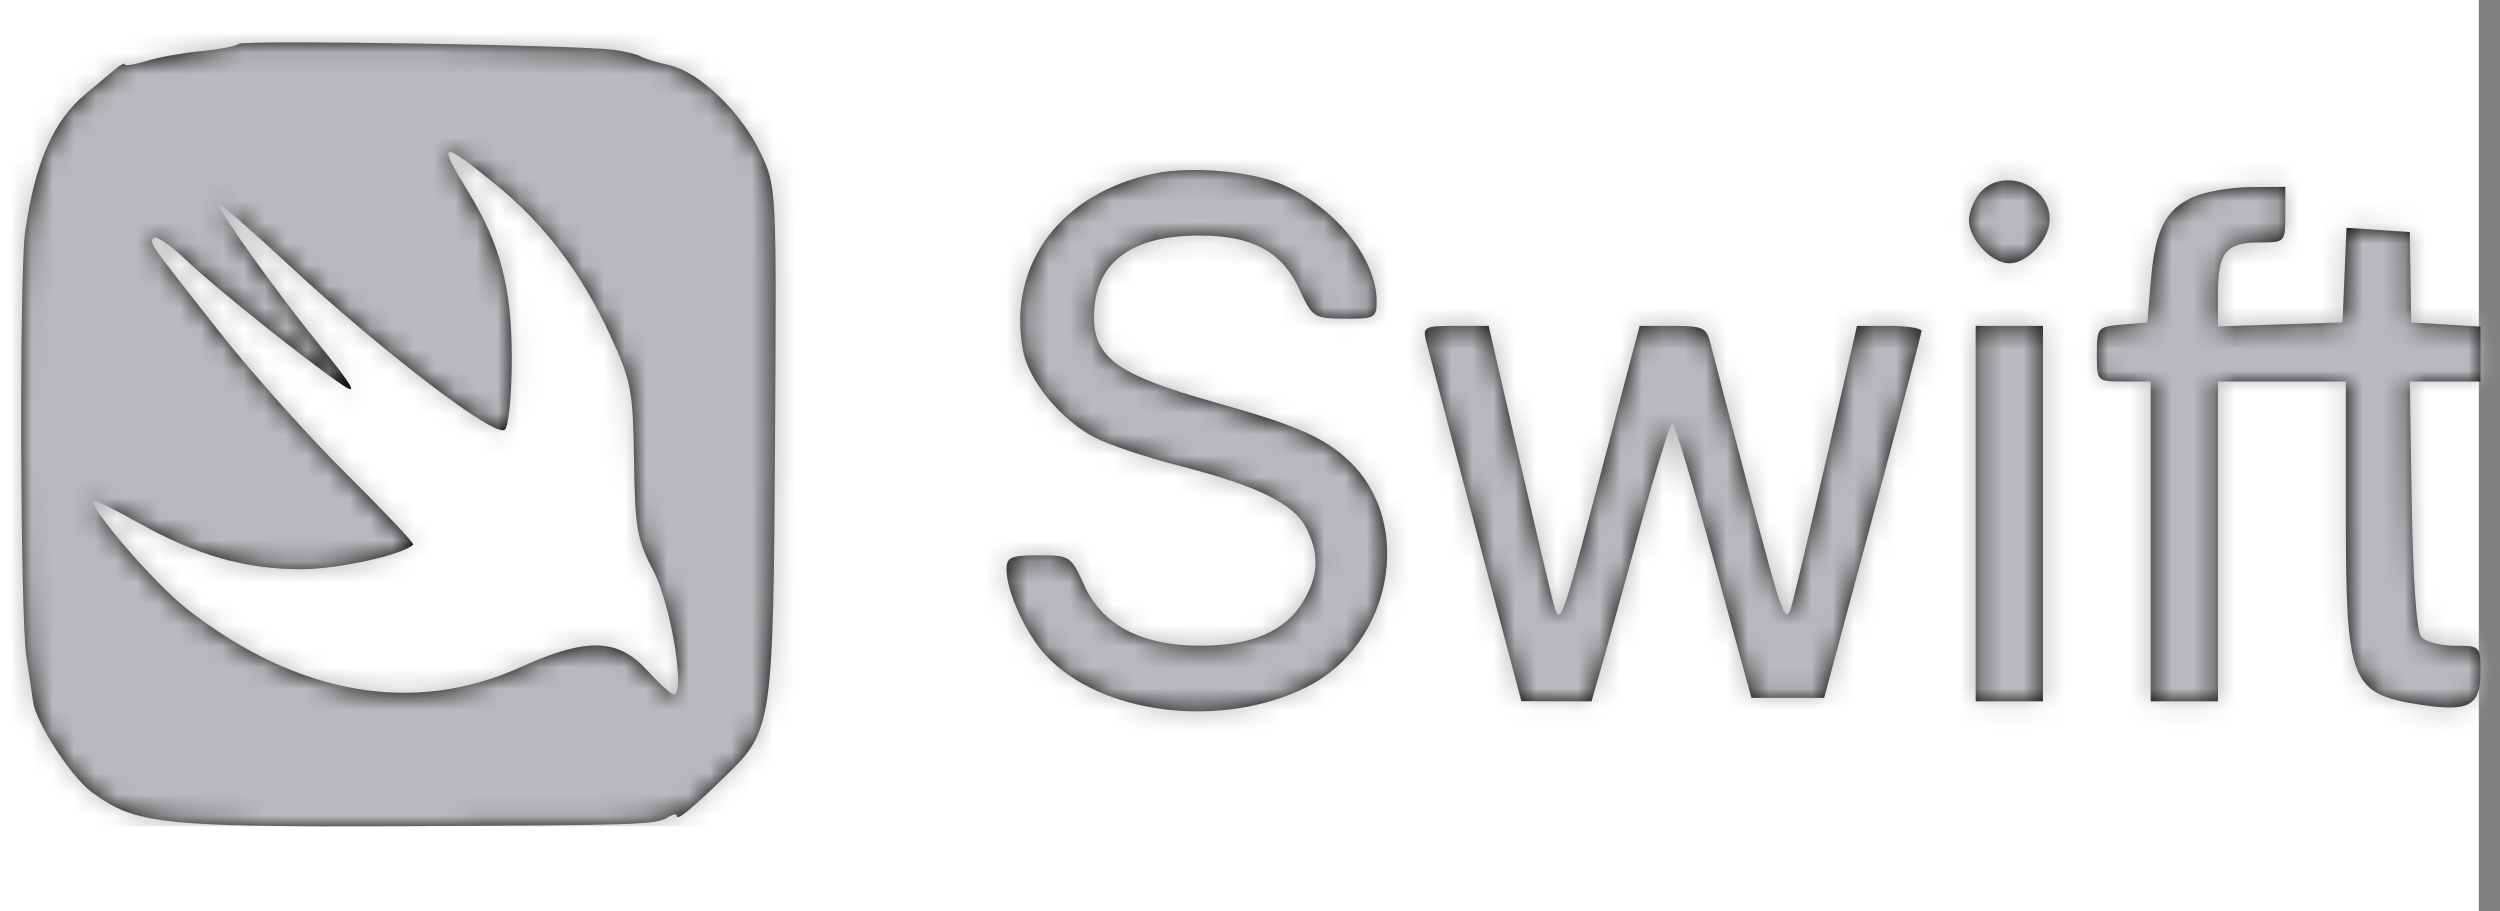
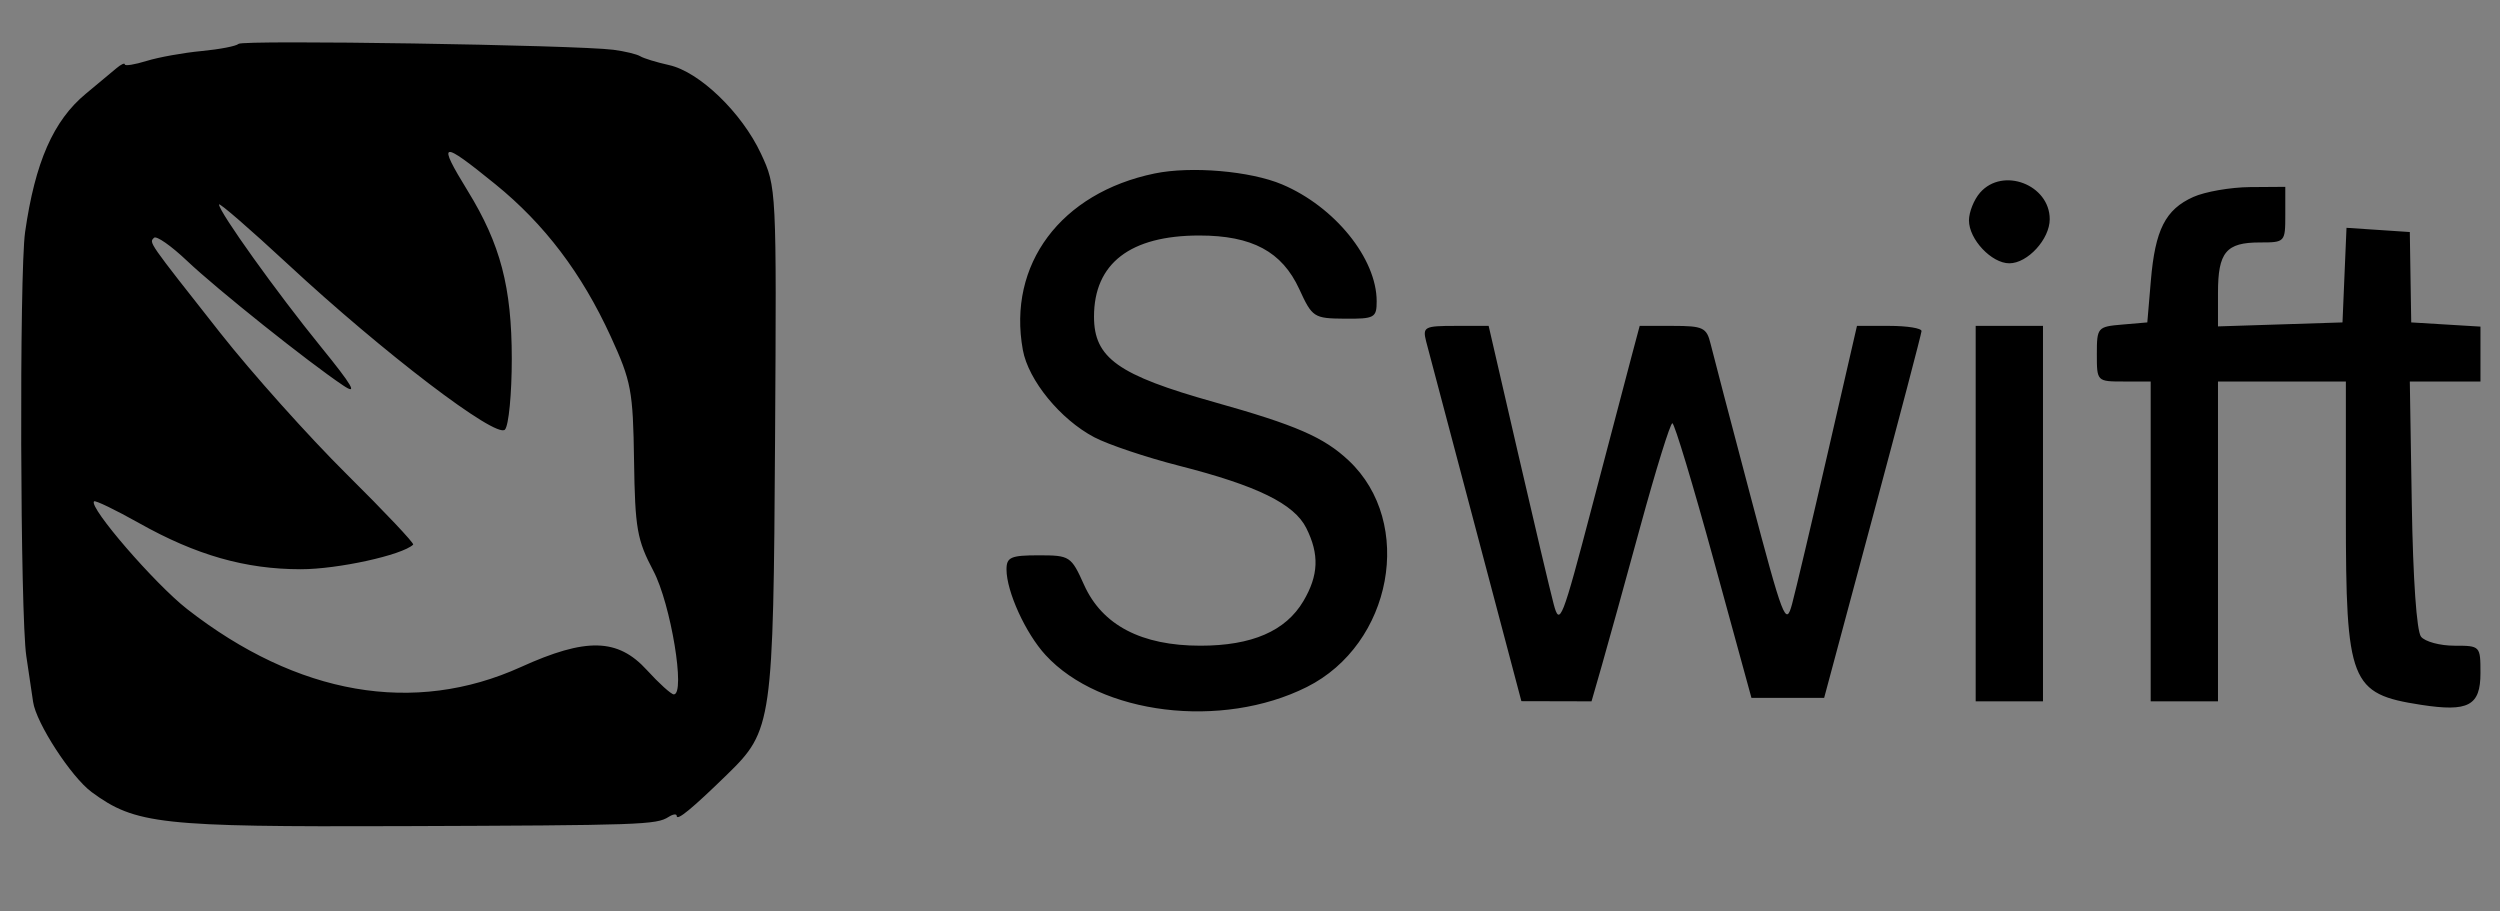
<svg xmlns="http://www.w3.org/2000/svg" width="118" height="43" viewBox="0 0 118 43" fill="none">
  <rect x="0" y="0" width="118" height="43" fill="#808080" stroke="none" />
-   <rect width="117" height="43" fill="white" />
-   <path fill-rule="evenodd" clip-rule="evenodd" d="M11.258 2.071C11.157 2.175 10.373 2.327 9.515 2.409C8.658 2.49 7.491 2.7 6.923 2.875C6.355 3.051 5.891 3.125 5.891 3.04C5.891 2.955 5.712 3.037 5.494 3.222C5.276 3.407 4.626 3.948 4.05 4.425C2.517 5.695 1.657 7.656 1.185 10.952C0.908 12.891 0.954 29.062 1.242 30.97C1.378 31.872 1.522 32.843 1.562 33.127C1.702 34.121 3.361 36.676 4.327 37.387C6.392 38.906 7.566 39.035 18.916 38.994C30.324 38.953 30.976 38.93 31.559 38.558C31.769 38.424 31.941 38.403 31.941 38.511C31.941 38.766 32.661 38.175 34.331 36.547C36.451 34.482 36.502 34.126 36.583 20.722C36.655 8.878 36.652 8.828 35.917 7.252C35.012 5.315 33.014 3.389 31.579 3.072C30.992 2.941 30.379 2.754 30.218 2.654C30.056 2.556 29.485 2.418 28.947 2.349C27.186 2.123 11.447 1.875 11.258 2.071ZM23.384 8.698C25.702 10.58 27.458 12.897 28.826 15.881C29.797 17.999 29.879 18.439 29.927 21.743C29.974 24.949 30.067 25.481 30.841 26.948C31.662 28.506 32.367 32.775 31.804 32.775C31.681 32.775 31.108 32.258 30.532 31.626C29.159 30.122 27.668 30.086 24.588 31.483C19.546 33.769 14.046 32.815 8.834 28.75C7.308 27.559 4.176 23.936 4.438 23.664C4.497 23.604 5.455 24.067 6.568 24.692C9.26 26.205 11.584 26.868 14.197 26.868C15.942 26.868 18.983 26.202 19.502 25.706C19.563 25.648 18.149 24.151 16.36 22.378C14.571 20.606 11.886 17.605 10.393 15.71C6.935 11.32 7.036 11.465 7.269 11.224C7.377 11.111 8.077 11.599 8.823 12.307C10.233 13.645 14.567 17.105 16.204 18.198C16.907 18.669 16.64 18.206 15.144 16.366C13.072 13.818 10.338 9.998 10.338 9.652C10.338 9.543 11.803 10.814 13.595 12.476C18.085 16.645 23.416 20.709 23.832 20.279C24.011 20.095 24.157 18.585 24.156 16.924C24.154 13.555 23.622 11.527 22.082 9.019C20.619 6.636 20.791 6.593 23.384 8.698ZM54.499 8.188C50.068 9.104 47.545 12.482 48.278 16.517C48.538 17.948 50.048 19.796 51.65 20.639C52.302 20.983 54.102 21.587 55.651 21.983C59.336 22.923 61.083 23.778 61.657 24.925C62.278 26.165 62.239 27.155 61.521 28.371C60.685 29.786 59.09 30.477 56.659 30.477C53.875 30.477 52.025 29.51 51.168 27.606C50.559 26.25 50.499 26.211 49.024 26.211C47.711 26.211 47.507 26.301 47.507 26.878C47.507 27.918 48.407 29.892 49.35 30.918C51.939 33.736 57.664 34.437 61.68 32.428C65.719 30.408 66.781 24.671 63.659 21.738C62.486 20.635 61.169 20.063 57.308 18.979C52.772 17.705 51.637 16.897 51.637 14.946C51.637 12.433 53.347 11.116 56.609 11.116C59.1 11.117 60.511 11.874 61.326 13.647C61.939 14.982 62.013 15.03 63.47 15.042C64.877 15.053 64.979 14.998 64.979 14.22C64.979 12.201 62.998 9.754 60.514 8.704C59.019 8.072 56.221 7.832 54.499 8.188ZM93.461 9.091C93.171 9.421 92.935 10.011 92.935 10.403C92.935 11.296 94 12.428 94.841 12.428C95.703 12.428 96.747 11.288 96.747 10.346C96.747 8.716 94.531 7.869 93.461 9.091ZM103.523 9.297C102.207 9.888 101.723 10.843 101.52 13.249L101.353 15.218L100.162 15.32C99.004 15.419 98.971 15.457 98.971 16.714C98.971 18.004 98.974 18.007 100.241 18.007H101.512V25.555V33.103H103.101H104.689V25.555V18.007H107.707H110.725V24.259C110.725 32.236 110.927 32.749 114.267 33.267C116.512 33.614 117.078 33.312 117.078 31.768C117.078 30.488 117.069 30.477 115.846 30.477C115.169 30.477 114.461 30.286 114.273 30.052C114.066 29.794 113.894 27.336 113.837 23.816L113.743 18.007L115.411 18.007L117.078 18.007V16.712V15.416L115.444 15.317L113.81 15.218L113.776 13.085L113.743 10.952L112.249 10.852L110.755 10.753L110.66 12.985L110.566 15.218L107.627 15.312L104.689 15.406V13.819C104.689 11.905 105.071 11.444 106.659 11.444C107.855 11.444 107.866 11.432 107.866 10.131V8.819L106.198 8.831C105.28 8.839 104.077 9.048 103.523 9.297ZM67.315 16.12C67.418 16.527 68.471 20.512 69.656 24.977L71.809 33.095L73.465 33.099L75.12 33.103L75.61 31.399C75.88 30.461 76.698 27.508 77.428 24.835C78.158 22.163 78.836 19.977 78.936 19.977C79.035 19.977 79.915 22.894 80.892 26.458L82.668 32.939H84.384H86.1L88.39 24.406C89.65 19.714 90.688 15.764 90.696 15.628C90.704 15.492 90.022 15.382 89.18 15.382H87.649L86.272 21.371C85.515 24.665 84.756 27.877 84.586 28.509C84.295 29.587 84.174 29.274 82.608 23.357C81.691 19.892 80.848 16.68 80.737 16.219C80.553 15.463 80.381 15.382 78.963 15.382H77.393L77.021 16.777C76.817 17.544 75.971 20.756 75.143 23.914C73.727 29.309 73.617 29.587 73.332 28.509C73.165 27.877 72.406 24.665 71.646 21.371L70.264 15.382H68.697C67.227 15.382 67.141 15.428 67.315 16.12ZM93.252 24.242V33.103H94.841H96.429V24.242V15.382H94.841H93.252V24.242Z" fill="black" />
+   <path fill-rule="evenodd" clip-rule="evenodd" d="M11.258 2.071C11.157 2.175 10.373 2.327 9.515 2.409C8.658 2.49 7.491 2.7 6.923 2.875C6.355 3.051 5.891 3.125 5.891 3.04C5.891 2.955 5.712 3.037 5.494 3.222C5.276 3.407 4.626 3.948 4.05 4.425C2.517 5.695 1.657 7.656 1.185 10.952C0.908 12.891 0.954 29.062 1.242 30.97C1.378 31.872 1.522 32.843 1.562 33.127C1.702 34.121 3.361 36.676 4.327 37.387C6.392 38.906 7.566 39.035 18.916 38.994C30.324 38.953 30.976 38.93 31.559 38.558C31.769 38.424 31.941 38.403 31.941 38.511C31.941 38.766 32.661 38.175 34.331 36.547C36.451 34.482 36.502 34.126 36.583 20.722C36.655 8.878 36.652 8.828 35.917 7.252C35.012 5.315 33.014 3.389 31.579 3.072C30.992 2.941 30.379 2.754 30.218 2.654C30.056 2.556 29.485 2.418 28.947 2.349C27.186 2.123 11.447 1.875 11.258 2.071ZM23.384 8.698C25.702 10.58 27.458 12.897 28.826 15.881C29.797 17.999 29.879 18.439 29.927 21.743C29.974 24.949 30.067 25.481 30.841 26.948C31.662 28.506 32.367 32.775 31.804 32.775C31.681 32.775 31.108 32.258 30.532 31.626C29.159 30.122 27.668 30.086 24.588 31.483C19.546 33.769 14.046 32.815 8.834 28.75C7.308 27.559 4.176 23.936 4.438 23.664C4.497 23.604 5.455 24.067 6.568 24.692C9.26 26.205 11.584 26.868 14.197 26.868C15.942 26.868 18.983 26.202 19.502 25.706C19.563 25.648 18.149 24.151 16.36 22.378C14.571 20.606 11.886 17.605 10.393 15.71C6.935 11.32 7.036 11.465 7.269 11.224C7.377 11.111 8.077 11.599 8.823 12.307C10.233 13.645 14.567 17.105 16.204 18.198C16.907 18.669 16.64 18.206 15.144 16.366C13.072 13.818 10.338 9.998 10.338 9.652C10.338 9.543 11.803 10.814 13.595 12.476C18.085 16.645 23.416 20.709 23.832 20.279C24.011 20.095 24.157 18.585 24.156 16.924C24.154 13.555 23.622 11.527 22.082 9.019C20.619 6.636 20.791 6.593 23.384 8.698ZM54.499 8.188C50.068 9.104 47.545 12.482 48.278 16.517C48.538 17.948 50.048 19.796 51.65 20.639C52.302 20.983 54.102 21.587 55.651 21.983C59.336 22.923 61.083 23.778 61.657 24.925C62.278 26.165 62.239 27.155 61.521 28.371C60.685 29.786 59.09 30.477 56.659 30.477C53.875 30.477 52.025 29.51 51.168 27.606C50.559 26.25 50.499 26.211 49.024 26.211C47.711 26.211 47.507 26.301 47.507 26.878C47.507 27.918 48.407 29.892 49.35 30.918C51.939 33.736 57.664 34.437 61.68 32.428C65.719 30.408 66.781 24.671 63.659 21.738C62.486 20.635 61.169 20.063 57.308 18.979C52.772 17.705 51.637 16.897 51.637 14.946C51.637 12.433 53.347 11.116 56.609 11.116C59.1 11.117 60.511 11.874 61.326 13.647C61.939 14.982 62.013 15.03 63.47 15.042C64.877 15.053 64.979 14.998 64.979 14.22C64.979 12.201 62.998 9.754 60.514 8.704C59.019 8.072 56.221 7.832 54.499 8.188ZM93.461 9.091C93.171 9.421 92.935 10.011 92.935 10.403C92.935 11.296 94 12.428 94.841 12.428C95.703 12.428 96.747 11.288 96.747 10.346C96.747 8.716 94.531 7.869 93.461 9.091ZM103.523 9.297C102.207 9.888 101.723 10.843 101.52 13.249L101.353 15.218L100.162 15.32C99.004 15.419 98.971 15.457 98.971 16.714C98.971 18.004 98.974 18.007 100.241 18.007H101.512V25.555V33.103H103.101H104.689V25.555V18.007H107.707H110.725V24.259C110.725 32.236 110.927 32.749 114.267 33.267C116.512 33.614 117.078 33.312 117.078 31.768C117.078 30.488 117.069 30.477 115.846 30.477C115.169 30.477 114.461 30.286 114.273 30.052C114.066 29.794 113.894 27.336 113.837 23.816L113.743 18.007L115.411 18.007L117.078 18.007V16.712V15.416L115.444 15.317L113.81 15.218L113.776 13.085L113.743 10.952L112.249 10.852L110.755 10.753L110.66 12.985L110.566 15.218L107.627 15.312L104.689 15.406V13.819C104.689 11.905 105.071 11.444 106.659 11.444C107.855 11.444 107.866 11.432 107.866 10.131V8.819L106.198 8.831C105.28 8.839 104.077 9.048 103.523 9.297ZM67.315 16.12L71.809 33.095L73.465 33.099L75.12 33.103L75.61 31.399C75.88 30.461 76.698 27.508 77.428 24.835C78.158 22.163 78.836 19.977 78.936 19.977C79.035 19.977 79.915 22.894 80.892 26.458L82.668 32.939H84.384H86.1L88.39 24.406C89.65 19.714 90.688 15.764 90.696 15.628C90.704 15.492 90.022 15.382 89.18 15.382H87.649L86.272 21.371C85.515 24.665 84.756 27.877 84.586 28.509C84.295 29.587 84.174 29.274 82.608 23.357C81.691 19.892 80.848 16.68 80.737 16.219C80.553 15.463 80.381 15.382 78.963 15.382H77.393L77.021 16.777C76.817 17.544 75.971 20.756 75.143 23.914C73.727 29.309 73.617 29.587 73.332 28.509C73.165 27.877 72.406 24.665 71.646 21.371L70.264 15.382H68.697C67.227 15.382 67.141 15.428 67.315 16.12ZM93.252 24.242V33.103H94.841H96.429V24.242V15.382H94.841H93.252V24.242Z" fill="black" />
  <mask id="mask0_341_3134" style="mask-type:alpha" maskUnits="userSpaceOnUse" x="1" y="2" width="117" height="37">
-     <path fill-rule="evenodd" clip-rule="evenodd" d="M11.258 2.071C11.157 2.175 10.373 2.327 9.515 2.409C8.658 2.49 7.491 2.7 6.923 2.875C6.355 3.051 5.891 3.125 5.891 3.04C5.891 2.955 5.712 3.037 5.494 3.222C5.276 3.407 4.626 3.948 4.05 4.425C2.517 5.695 1.657 7.656 1.185 10.952C0.908 12.891 0.954 29.062 1.242 30.97C1.378 31.872 1.522 32.843 1.562 33.127C1.702 34.121 3.361 36.676 4.327 37.387C6.392 38.906 7.566 39.035 18.916 38.994C30.324 38.953 30.976 38.93 31.559 38.558C31.769 38.424 31.941 38.403 31.941 38.511C31.941 38.766 32.661 38.175 34.331 36.547C36.451 34.482 36.502 34.126 36.583 20.722C36.655 8.878 36.652 8.828 35.917 7.252C35.012 5.315 33.014 3.389 31.579 3.072C30.992 2.941 30.379 2.754 30.218 2.654C30.056 2.556 29.485 2.418 28.947 2.349C27.186 2.123 11.447 1.875 11.258 2.071ZM23.384 8.698C25.702 10.58 27.458 12.897 28.826 15.881C29.797 17.999 29.879 18.439 29.927 21.743C29.974 24.949 30.067 25.481 30.841 26.948C31.662 28.506 32.367 32.775 31.804 32.775C31.681 32.775 31.108 32.258 30.532 31.626C29.159 30.122 27.668 30.086 24.588 31.483C19.546 33.769 14.046 32.815 8.834 28.75C7.308 27.559 4.176 23.936 4.438 23.664C4.497 23.604 5.455 24.067 6.568 24.692C9.26 26.205 11.584 26.868 14.197 26.868C15.942 26.868 18.983 26.202 19.502 25.706C19.563 25.648 18.149 24.151 16.36 22.378C14.571 20.606 11.886 17.605 10.393 15.71C6.935 11.32 7.036 11.465 7.269 11.224C7.377 11.111 8.077 11.599 8.823 12.307C10.233 13.645 14.567 17.105 16.204 18.198C16.907 18.669 16.64 18.206 15.144 16.366C13.072 13.818 10.338 9.998 10.338 9.652C10.338 9.543 11.803 10.814 13.595 12.476C18.085 16.645 23.416 20.709 23.832 20.279C24.011 20.095 24.157 18.585 24.156 16.924C24.154 13.555 23.622 11.527 22.082 9.019C20.619 6.636 20.791 6.593 23.384 8.698ZM54.499 8.188C50.068 9.104 47.545 12.482 48.278 16.517C48.538 17.948 50.048 19.796 51.65 20.639C52.302 20.983 54.102 21.587 55.651 21.983C59.336 22.923 61.083 23.778 61.657 24.925C62.278 26.165 62.239 27.155 61.521 28.371C60.685 29.786 59.09 30.477 56.659 30.477C53.875 30.477 52.025 29.51 51.168 27.606C50.559 26.25 50.499 26.211 49.024 26.211C47.711 26.211 47.507 26.301 47.507 26.878C47.507 27.918 48.407 29.892 49.35 30.918C51.939 33.736 57.664 34.437 61.68 32.428C65.719 30.408 66.781 24.671 63.659 21.738C62.486 20.635 61.169 20.063 57.308 18.979C52.772 17.705 51.637 16.897 51.637 14.946C51.637 12.433 53.347 11.116 56.609 11.116C59.1 11.117 60.511 11.874 61.326 13.647C61.939 14.982 62.013 15.03 63.47 15.042C64.877 15.053 64.979 14.998 64.979 14.22C64.979 12.201 62.998 9.754 60.514 8.704C59.019 8.072 56.221 7.832 54.499 8.188ZM93.461 9.091C93.171 9.421 92.935 10.011 92.935 10.403C92.935 11.296 94 12.428 94.841 12.428C95.703 12.428 96.747 11.288 96.747 10.346C96.747 8.716 94.531 7.869 93.461 9.091ZM103.523 9.297C102.207 9.888 101.723 10.843 101.52 13.249L101.353 15.218L100.162 15.32C99.004 15.419 98.971 15.457 98.971 16.714C98.971 18.004 98.974 18.007 100.241 18.007H101.512V25.555V33.103H103.101H104.689V25.555V18.007H107.707H110.725V24.259C110.725 32.236 110.927 32.749 114.267 33.267C116.512 33.614 117.078 33.312 117.078 31.768C117.078 30.488 117.069 30.477 115.846 30.477C115.169 30.477 114.461 30.286 114.273 30.052C114.066 29.794 113.894 27.336 113.837 23.816L113.743 18.007L115.411 18.007L117.078 18.007V16.712V15.416L115.444 15.317L113.81 15.218L113.776 13.085L113.743 10.952L112.249 10.852L110.755 10.753L110.66 12.985L110.566 15.218L107.627 15.312L104.689 15.406V13.819C104.689 11.905 105.071 11.444 106.659 11.444C107.855 11.444 107.866 11.432 107.866 10.131V8.819L106.198 8.831C105.28 8.839 104.077 9.048 103.523 9.297ZM67.315 16.12C67.418 16.527 68.471 20.512 69.656 24.977L71.809 33.095L73.465 33.099L75.12 33.103L75.61 31.399C75.88 30.461 76.698 27.508 77.428 24.835C78.158 22.163 78.836 19.977 78.936 19.977C79.035 19.977 79.915 22.894 80.892 26.458L82.668 32.939H84.384H86.1L88.39 24.406C89.65 19.714 90.688 15.764 90.696 15.628C90.704 15.492 90.022 15.382 89.18 15.382H87.649L86.272 21.371C85.515 24.665 84.756 27.877 84.586 28.509C84.295 29.587 84.174 29.274 82.608 23.357C81.691 19.892 80.848 16.68 80.737 16.219C80.553 15.463 80.381 15.382 78.963 15.382H77.393L77.021 16.777C76.817 17.544 75.971 20.756 75.143 23.914C73.727 29.309 73.617 29.587 73.332 28.509C73.165 27.877 72.406 24.665 71.646 21.371L70.264 15.382H68.697C67.227 15.382 67.141 15.428 67.315 16.12ZM93.252 24.242V33.103H94.841H96.429V24.242V15.382H94.841H93.252V24.242Z" fill="black" />
-   </mask>
+     </mask>
  <g mask="url(#mask0_341_3134)">
-     <rect width="126" height="39" fill="#BAB8BC" />
-   </g>
+     </g>
</svg>